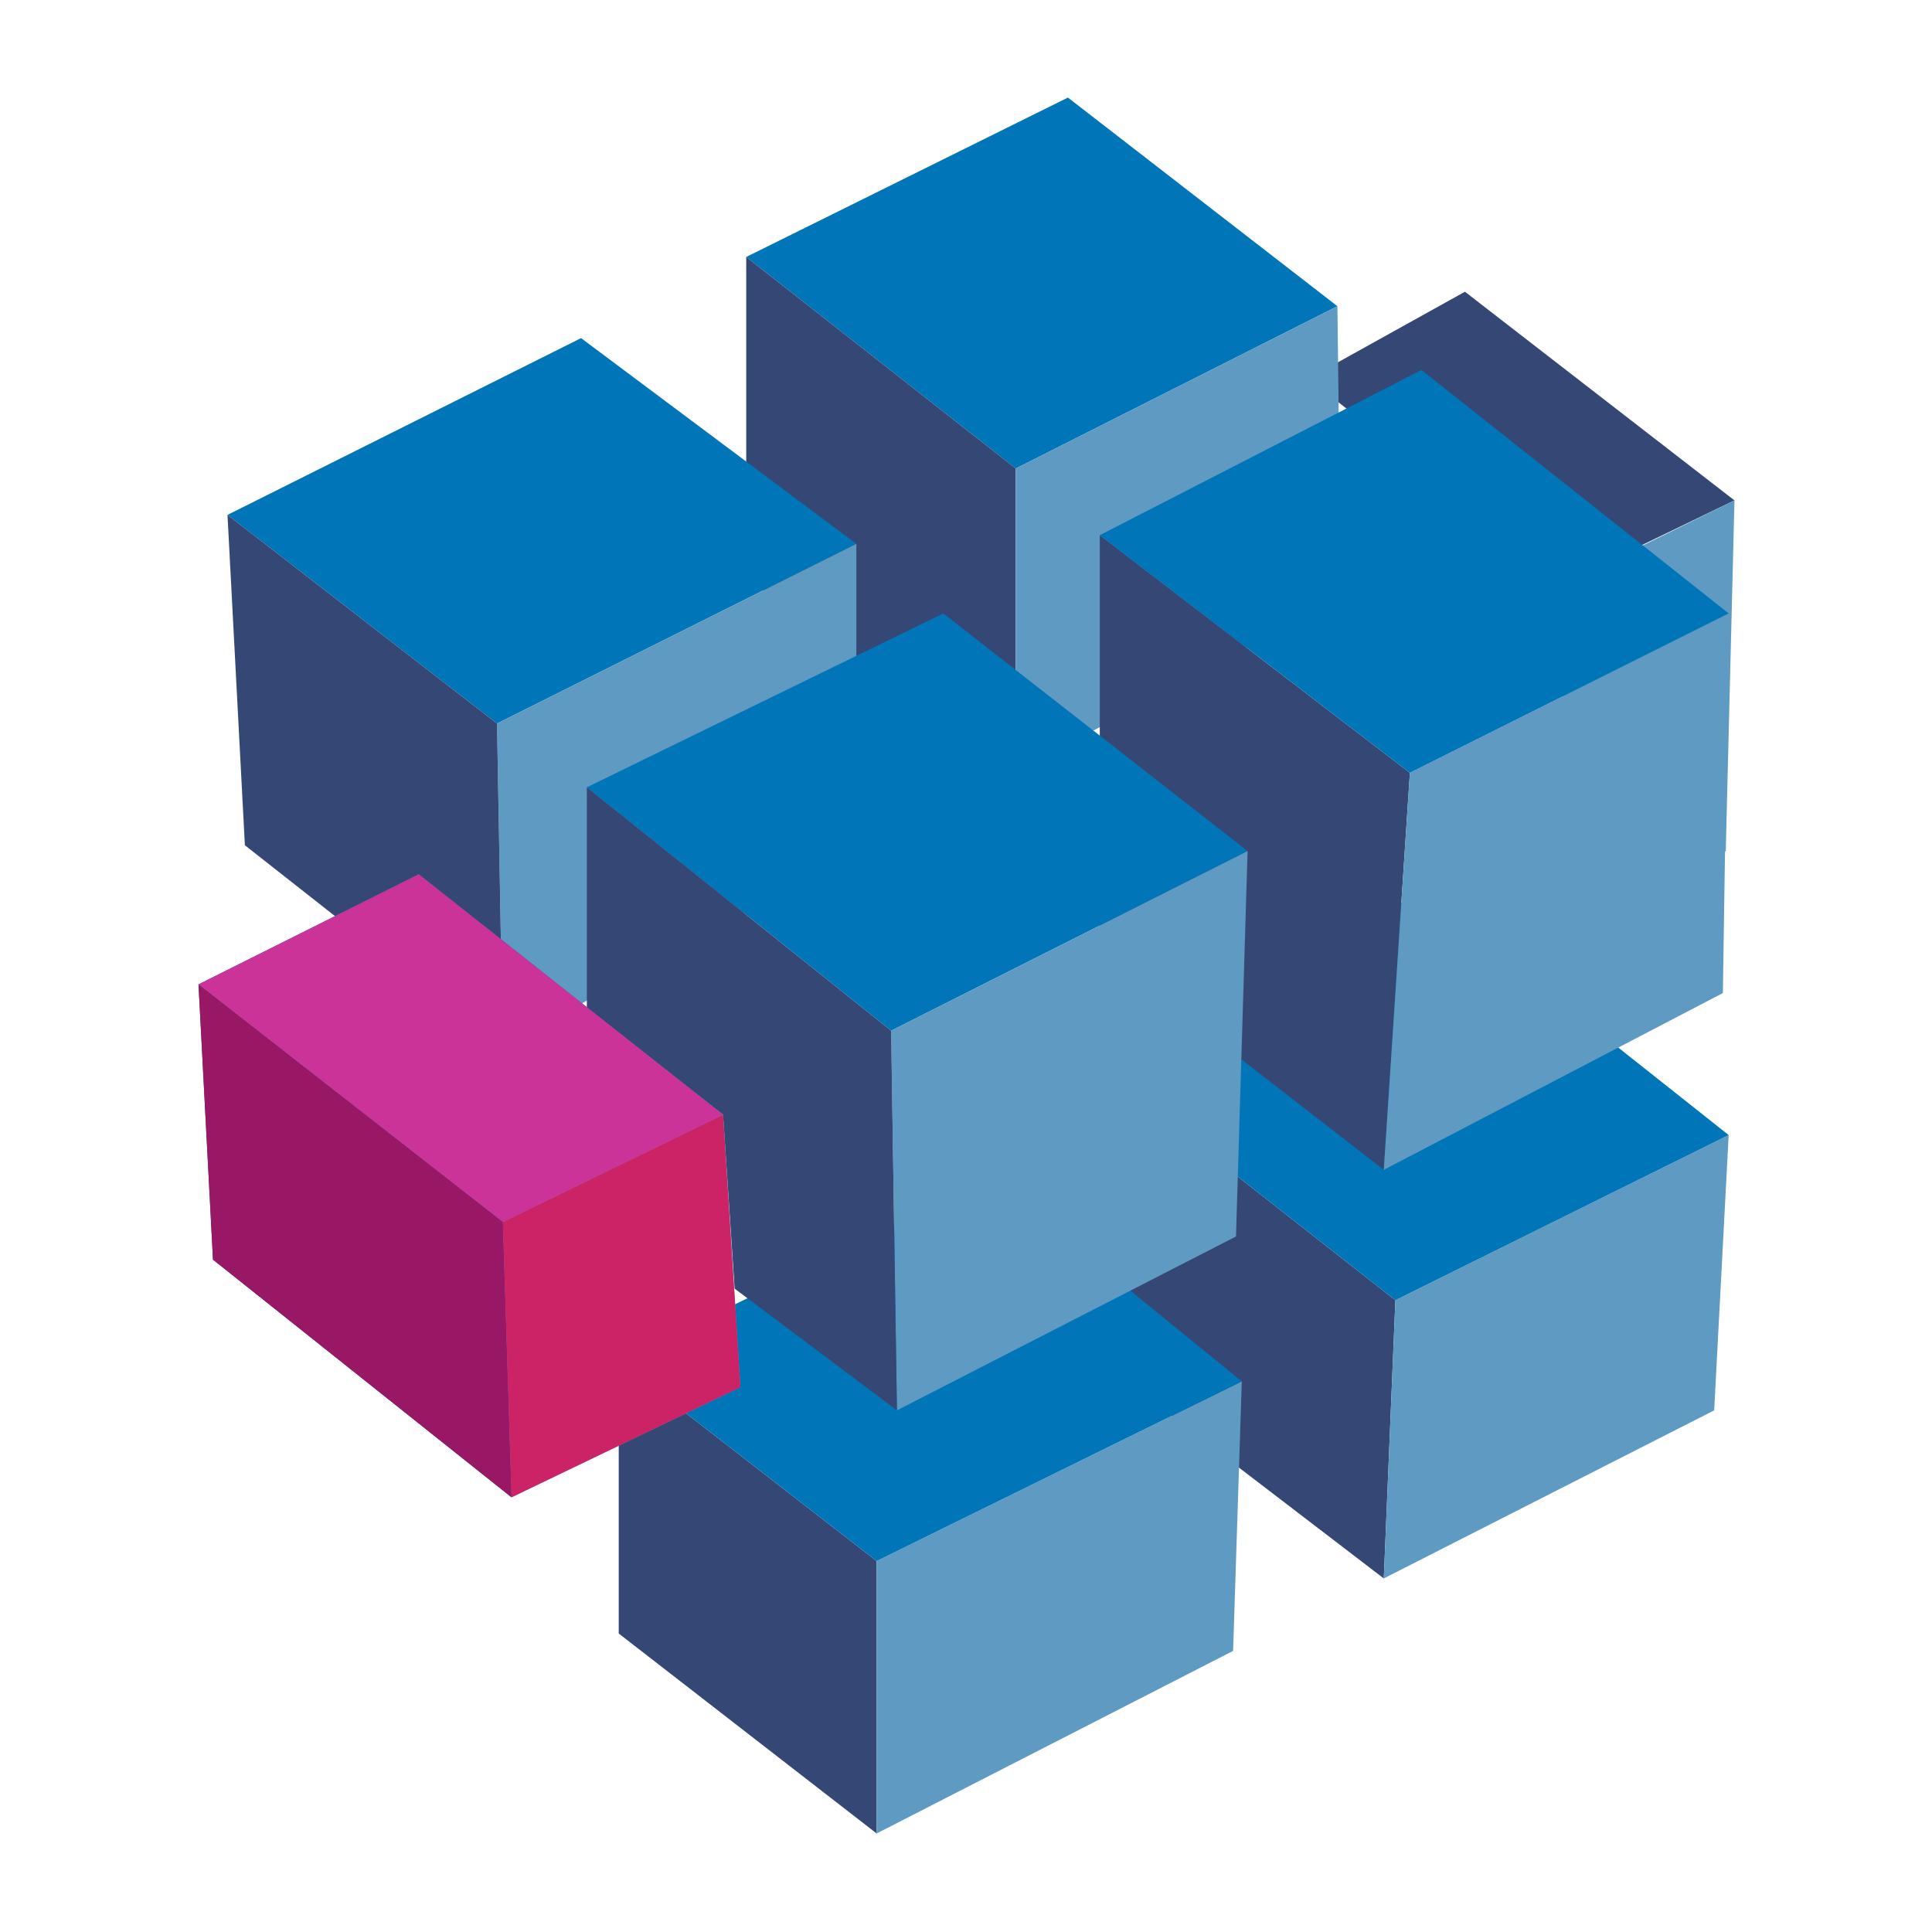
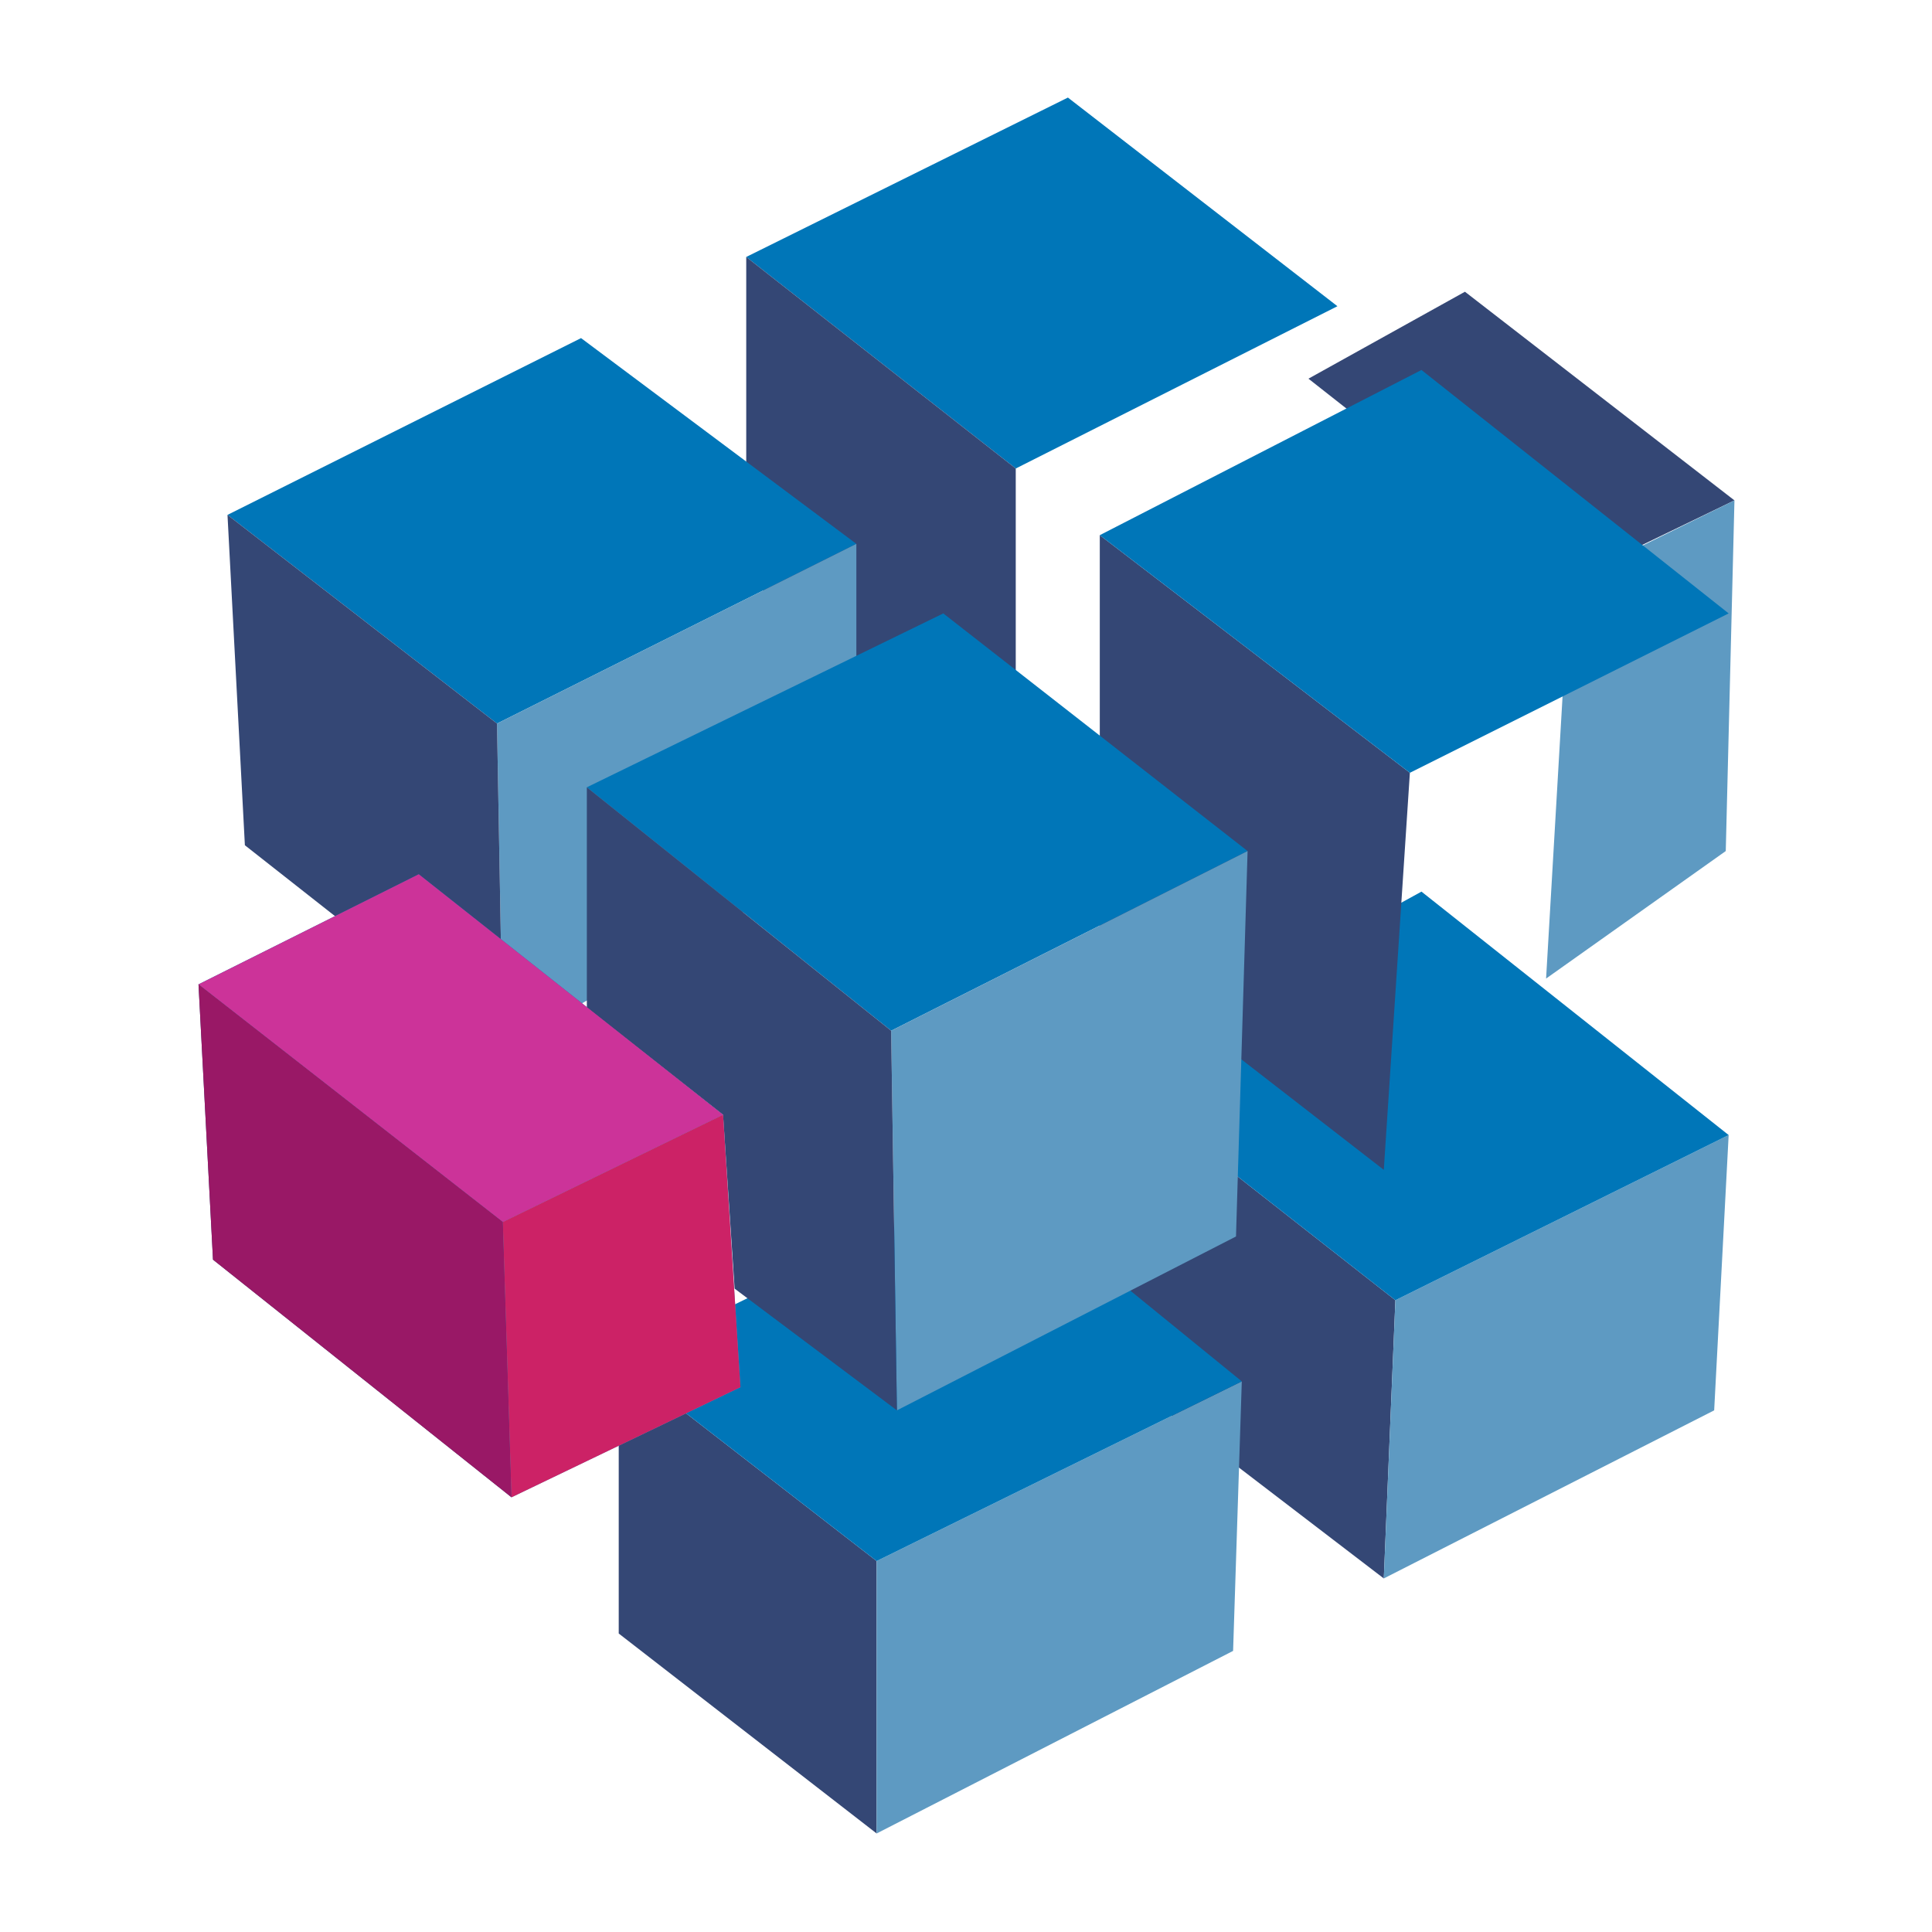
<svg xmlns="http://www.w3.org/2000/svg" version="1.1" x="0px" y="0px" viewBox="0 0 400 400" style="enable-background:new 0 0 400 400;" xml:space="preserve" id="el_tRwrQV8YH">
  <style>@-webkit-keyframes kf_el_zZcE_gy_EDS_an_Sw1Czvwl4{0%{opacity: 0;}33.33%{opacity: 0;}76.19%{opacity: 0;}80.95%{opacity: 1;}100%{opacity: 0;}}@keyframes kf_el_zZcE_gy_EDS_an_Sw1Czvwl4{0%{opacity: 0;}33.33%{opacity: 0;}76.19%{opacity: 0;}80.95%{opacity: 1;}100%{opacity: 0;}}@-webkit-keyframes kf_el_cHGdIyJnszh_an_qkQNFD_Td{0%{opacity: 0;}33.33%{opacity: 0;}59.52%{opacity: 0;}64.29%{opacity: 1;}80.95%{opacity: 0;}100%{opacity: 0;}}@keyframes kf_el_cHGdIyJnszh_an_qkQNFD_Td{0%{opacity: 0;}33.33%{opacity: 0;}59.52%{opacity: 0;}64.29%{opacity: 1;}80.95%{opacity: 0;}100%{opacity: 0;}}@-webkit-keyframes kf_el_QPJ8WHpQPV4_an_HjXqNRGet{0%{opacity: 0;}33.33%{opacity: 0;}42.86%{opacity: 0;}47.62%{opacity: 1;}64.29%{opacity: 0;}100%{opacity: 0;}}@keyframes kf_el_QPJ8WHpQPV4_an_HjXqNRGet{0%{opacity: 0;}33.33%{opacity: 0;}42.86%{opacity: 0;}47.62%{opacity: 1;}64.29%{opacity: 0;}100%{opacity: 0;}}@-webkit-keyframes kf_el_ZAaloQy5cgf_an_vljMeCMwx{0%{opacity: 0;}28.57%{opacity: 0;}33.33%{opacity: 1;}47.62%{opacity: 0;}100%{opacity: 0;}}@keyframes kf_el_ZAaloQy5cgf_an_vljMeCMwx{0%{opacity: 0;}28.57%{opacity: 0;}33.33%{opacity: 1;}47.62%{opacity: 0;}100%{opacity: 0;}}@-webkit-keyframes kf_el_xz1qzUGC0hv_an_LUn-HWEIw{0%{opacity: 0;}11.90%{opacity: 0;}16.67%{opacity: 1;}33.33%{opacity: 0;}100%{opacity: 0;}}@keyframes kf_el_xz1qzUGC0hv_an_LUn-HWEIw{0%{opacity: 0;}11.90%{opacity: 0;}16.67%{opacity: 1;}33.33%{opacity: 0;}100%{opacity: 0;}}@-webkit-keyframes kf_el_ebFqBSPE1WQ_an_Z-25jTlHk{0%{opacity: 1;}16.67%{opacity: 0;}100%{opacity: 0;}}@keyframes kf_el_ebFqBSPE1WQ_an_Z-25jTlHk{0%{opacity: 1;}16.67%{opacity: 0;}100%{opacity: 0;}}#el_tRwrQV8YH *{-webkit-animation-duration: 1.4s;animation-duration: 1.4s;-webkit-animation-iteration-count: infinite;animation-iteration-count: infinite;-webkit-animation-timing-function: cubic-bezier(0, 0, 1, 1);animation-timing-function: cubic-bezier(0, 0, 1, 1);}#el_s8EYgZAxCX{fill: #344775;}#el_lmZvbZtgqg{fill: #5E9AC2;}#el_04DVoRbDy3{fill: #0076B8;}#el_-OMlQlZYIn{fill: #344775;}#el_AKQUYZpV6Z{fill: #5E9AC2;}#el_VGILYk1_2n{fill: #0076B8;}#el_6espiYYx1p{fill: #5E9AC2;}#el_8XfbkScZVa{fill: #344775;}#el_zBwOzr5dfx{fill: #344775;}#el_V5RtZigm7p{fill: #5E9AC2;}#el_dLQNzxJYQds{fill: #0076B8;}#el_3_BgPxtqQBn{fill: #344775;}#el_PNpOwaF4eky{fill: #5E9AC2;}#el_Ezj9yO8qWvV{fill: #0076B8;}#el_PR0qwK3VeRE{fill: #344775;}#el_L5_GAx4pyzP{fill: #5E9AC2;}#el_96egS58NsF3{fill: #0076B8;}#el_95lmHUiY2Kr{fill: #0076B8;}#el_W5RitHTcWG0{fill: #5E9AC2;}#el_od09STNJGZK{fill: #344775;}#el_67cmzqe--nD{fill: #0076B8;}#el_27H7AebRaRF{fill: #5E9AC2;}#el_let-Nj3tn9g{fill: #344775;}#el_FBhdhL7_uyG{fill: #CC3399;}#el_elJ-iafMlEL{fill: #CC2266;}#el_IEl24F8AIJT{fill: #991866;}#el_rgtMs5dUYAo{fill: #CC3399;}#el_cF46wMfv5Ev{fill: #CC2266;}#el_XOrSaNxsd0h{fill: #991866;}#el_AP_kLbwkPR3{fill: #CC3399;}#el_59wCDsg2rP6{fill: #CC2266;}#el_orhrjzYupvC{fill: #991866;}#el_KmJheDCfdZ1{fill: #CC3399;}#el_WMsEiAw3G0g{fill: #991866;}#el_OY39Q7e2aRX{fill: #CC2266;}#el_seNHJWDvznU{fill: #991866;}#el_f90U6Hfc7V5{fill: #CC2266;}#el_a5vb1aA8oz2{fill: #CC3399;}#el_bHUV4unEu5B{fill: #991866;}#el_io5RZ8cB0UY{fill: #CC2266;}#el_fQo8Cwqo9Zx{fill: #CC3399;}#el_3nKk2AUIRal{fill: #991866;}#el_Pv-uNmkzqRz{fill: #CC2266;}#el_ymQ18TuK_jg{fill: #CC3399;}#el_ebFqBSPE1WQ{-webkit-animation-fill-mode: backwards;animation-fill-mode: backwards;opacity: 1;-webkit-animation-name: kf_el_ebFqBSPE1WQ_an_Z-25jTlHk;animation-name: kf_el_ebFqBSPE1WQ_an_Z-25jTlHk;-webkit-animation-timing-function: cubic-bezier(0, 0, 1, 1);animation-timing-function: cubic-bezier(0, 0, 1, 1);}#el_gmjwI3XHDQL{visibility: hidden;}#el_xz1qzUGC0hv{-webkit-animation-fill-mode: backwards;animation-fill-mode: backwards;opacity: 0;-webkit-animation-name: kf_el_xz1qzUGC0hv_an_LUn-HWEIw;animation-name: kf_el_xz1qzUGC0hv_an_LUn-HWEIw;-webkit-animation-timing-function: cubic-bezier(0, 0, 1, 1);animation-timing-function: cubic-bezier(0, 0, 1, 1);}#el_ZAaloQy5cgf{-webkit-animation-fill-mode: backwards;animation-fill-mode: backwards;opacity: 0;-webkit-animation-name: kf_el_ZAaloQy5cgf_an_vljMeCMwx;animation-name: kf_el_ZAaloQy5cgf_an_vljMeCMwx;-webkit-animation-timing-function: cubic-bezier(0, 0, 1, 1);animation-timing-function: cubic-bezier(0, 0, 1, 1);}#el_QPJ8WHpQPV4{-webkit-animation-fill-mode: backwards;animation-fill-mode: backwards;opacity: 0;-webkit-animation-name: kf_el_QPJ8WHpQPV4_an_HjXqNRGet;animation-name: kf_el_QPJ8WHpQPV4_an_HjXqNRGet;-webkit-animation-timing-function: cubic-bezier(0, 0, 1, 1);animation-timing-function: cubic-bezier(0, 0, 1, 1);}#el_cHGdIyJnszh{-webkit-animation-fill-mode: backwards;animation-fill-mode: backwards;opacity: 0;-webkit-animation-name: kf_el_cHGdIyJnszh_an_qkQNFD_Td;animation-name: kf_el_cHGdIyJnszh_an_qkQNFD_Td;-webkit-animation-timing-function: cubic-bezier(0, 0, 1, 1);animation-timing-function: cubic-bezier(0, 0, 1, 1);}#el_zZcE_gy_EDS{-webkit-animation-fill-mode: backwards;animation-fill-mode: backwards;opacity: 0;-webkit-animation-name: kf_el_zZcE_gy_EDS_an_Sw1Czvwl4;animation-name: kf_el_zZcE_gy_EDS_an_Sw1Czvwl4;-webkit-animation-timing-function: cubic-bezier(0, 0, 1, 1);animation-timing-function: cubic-bezier(0, 0, 1, 1);}</style>
  <g id="el_ZvQjTiOXea">
    <g id="el_-KRy4yj2dP">
      <g id="el_yz9jNmJ7gp">
		</g>
      <g id="el_rsTaQvRy3I">
		</g>
      <g id="el_0F-nnuefMZ">
        <polygon points="270.9,78.4 324.3,120.4 359.1,103.6 303.3,60.4 &#09;&#09;&#09;" id="el_s8EYgZAxCX" />
        <polygon points="359.1,103.6 324.9,120.4 320.1,202.6 357.3,176.2 &#09;&#09;&#09;" id="el_lmZvbZtgqg" />
        <polygon points="154.5,53.2 221.1,20.2 276.9,63.4 210.3,97 &#09;&#09;&#09;" id="el_04DVoRbDy3" />
        <polygon points="154.5,53.2 210.3,97 210.3,160 154.5,119.8 &#09;&#09;&#09;" id="el_-OMlQlZYIn" />
-         <polygon points="276.9,63.4 210.3,97 210.3,160 277.6,123.4 &#09;&#09;&#09;" id="el_AKQUYZpV6Z" />
        <polygon points="47.1,106.6 120.3,70 177.3,112.6 102.9,149.8 &#09;&#09;&#09;" id="el_VGILYk1_2n" />
        <polygon points="177.3,112.6 102.9,149.8 104.1,217 177.3,175.6 &#09;&#09;&#09;" id="el_6espiYYx1p" />
        <polygon points="47.1,106.6 102.9,149.8 104.1,217 50.7,175 &#09;&#09;&#09;" id="el_8XfbkScZVa" />
        <polygon points="227.7,221.2 288.9,269.2 286.5,326.8 227.7,281.8 &#09;&#09;&#09;" id="el_zBwOzr5dfx" />
        <polygon points="357.9,235 288.9,269.2 286.5,326.8 354.9,292 &#09;&#09;&#09;" id="el_V5RtZigm7p" />
        <polygon points="227.7,221.2 294.3,184.6 357.9,235 288.9,269.2 &#09;&#09;&#09;" id="el_dLQNzxJYQds" />
        <polygon points="227.7,110.8 291.9,160 286.5,242.2 227.7,196.6 &#09;&#09;&#09;" id="el_3_BgPxtqQBn" />
-         <polygon points="357.9,127 291.9,160 286.5,242.2 356.7,205.6 &#09;&#09;&#09;" id="el_PNpOwaF4eky" />
        <polygon points="227.7,110.8 294.3,76.6 357.9,127 291.9,160 &#09;&#09;&#09;" id="el_Ezj9yO8qWvV" />
        <polygon points="128.1,281.8 181.5,323.2 181.5,379.6 128.1,338.2 &#09;&#09;&#09;" id="el_PR0qwK3VeRE" />
        <polygon points="257.1,286 181.5,323.2 181.5,379.6 255.3,341.8 &#09;&#09;&#09;" id="el_L5_GAx4pyzP" />
        <polygon points="128.1,281.8 205.5,244 257.1,286 181.5,323.2 &#09;&#09;&#09;" id="el_96egS58NsF3" />
        <polygon points="41.1,203.8 86.7,181 149.7,230.8 104.1,253 &#09;&#09;&#09;" id="el_95lmHUiY2Kr" />
        <polygon points="149.7,230.8 104.1,253 105.9,310 153.3,287.2 &#09;&#09;&#09;" id="el_W5RitHTcWG0" />
        <polygon points="41.1,203.8 104.1,253 105.9,310 44.1,260.8 &#09;&#09;&#09;" id="el_od09STNJGZK" />
      </g>
      <g id="el_dm5VYumYP2U">
        <polygon points="195.3,127 258.3,176.2 184.5,213.4 121.5,163 &#09;&#09;&#09;" id="el_67cmzqe--nD" />
        <polygon points="258.3,176.2 255.9,256 185.7,292 184.5,213.4 &#09;&#09;&#09;" id="el_27H7AebRaRF" />
        <polygon points="152.1,266.8 185.7,292 184.5,213.4 121.5,163 121.5,208.6 149.7,230.8 &#09;&#09;&#09;" id="el_let-Nj3tn9g" />
      </g>
    </g>
  </g>
  <g id="el_ebFqBSPE1WQ">
    <polygon points="41.1,203.8 86.7,181 149.7,230.8 104.1,253 &#09;" id="el_rgtMs5dUYAo" />
    <polygon points="149.7,230.8 104.1,253 105.9,310 153.3,287.2 &#09;" id="el_cF46wMfv5Ev" />
    <polygon points="41.1,203.8 104.1,253 105.9,310 44.1,260.8 &#09;" id="el_XOrSaNxsd0h" />
  </g>
  <g id="el_xz1qzUGC0hv">
-     <polygon points="47.1,106.6 120.3,70 177.3,112.6 102.9,149.8 &#09;" id="el_AP_kLbwkPR3" />
    <polygon points="177.3,112.6 102.9,149.8 103.7,194.5 120.5,207.8 121.5,207.2 121.5,163.1 177.3,135.8 &#09;" id="el_59wCDsg2rP6" />
    <polygon points="47.1,106.6 102.9,149.8 103.7,194.5 86.7,181.1 69.4,189.8 50.7,175 &#09;" id="el_orhrjzYupvC" />
  </g>
  <g id="el_ZAaloQy5cgf">
    <polygon points="154.5,53.2 221.1,20.2 276.9,63.4 210.3,97 &#09;" id="el_KmJheDCfdZ1" />
    <polygon points="154.5,53.2 210.3,97 210.3,138.9 195.3,127 177.3,135.8 177.3,112.6 154.5,95.6 154.5,95 &#09;" id="el_WMsEiAw3G0g" />
    <polygon points="276.9,63.4 210.3,97 210.3,138.9 226.3,151.3 227.7,150.4 227.7,110.9 277.2,85.5 &#09;" id="el_OY39Q7e2aRX" />
  </g>
  <g id="el_QPJ8WHpQPV4">
    <polygon points="227.7,110.8 291.9,160 286.5,242.2 257,219.7 258.2,176.4 227.7,152.6 &#09;" id="el_seNHJWDvznU" />
    <polygon points="357.9,127 291.9,160 286.5,242.2 356.7,205.6 &#09;" id="el_f90U6Hfc7V5" />
    <polygon points="227.7,110.8 294.3,76.6 357.9,127 291.9,160 &#09;" id="el_a5vb1aA8oz2" />
  </g>
  <g id="el_cHGdIyJnszh">
    <polygon points="256,243.6 288.9,269.2 286.5,326.8 256.5,304.2 256.8,286.2 234.1,267.2 255.9,256.1 &#09;" id="el_bHUV4unEu5B" />
    <polygon points="357.9,235 288.9,269.2 286.5,326.8 354.9,292 &#09;" id="el_io5RZ8cB0UY" />
    <polygon points="256,243.6 257.1,219.5 286.4,242.3 335.1,216.9 357.9,235 288.9,269.2 &#09;" id="el_fQo8Cwqo9Zx" />
  </g>
  <g id="el_zZcE_gy_EDS">
    <polygon points="142,292.5 181.5,323.2 181.5,379.6 128.1,338.2 128.1,299.3 &#09;" id="el_3nKk2AUIRal" />
    <polygon points="257.1,286 181.5,323.2 181.5,379.6 255.3,341.8 &#09;" id="el_Pv-uNmkzqRz" />
    <polygon points="142,292.5 153.3,287.2 152.2,270.1 154.7,268.8 185.8,291.8 234.1,267.2 257.1,286 181.5,323.2 &#09;" id="el_ymQ18TuK_jg" />
  </g>
</svg>